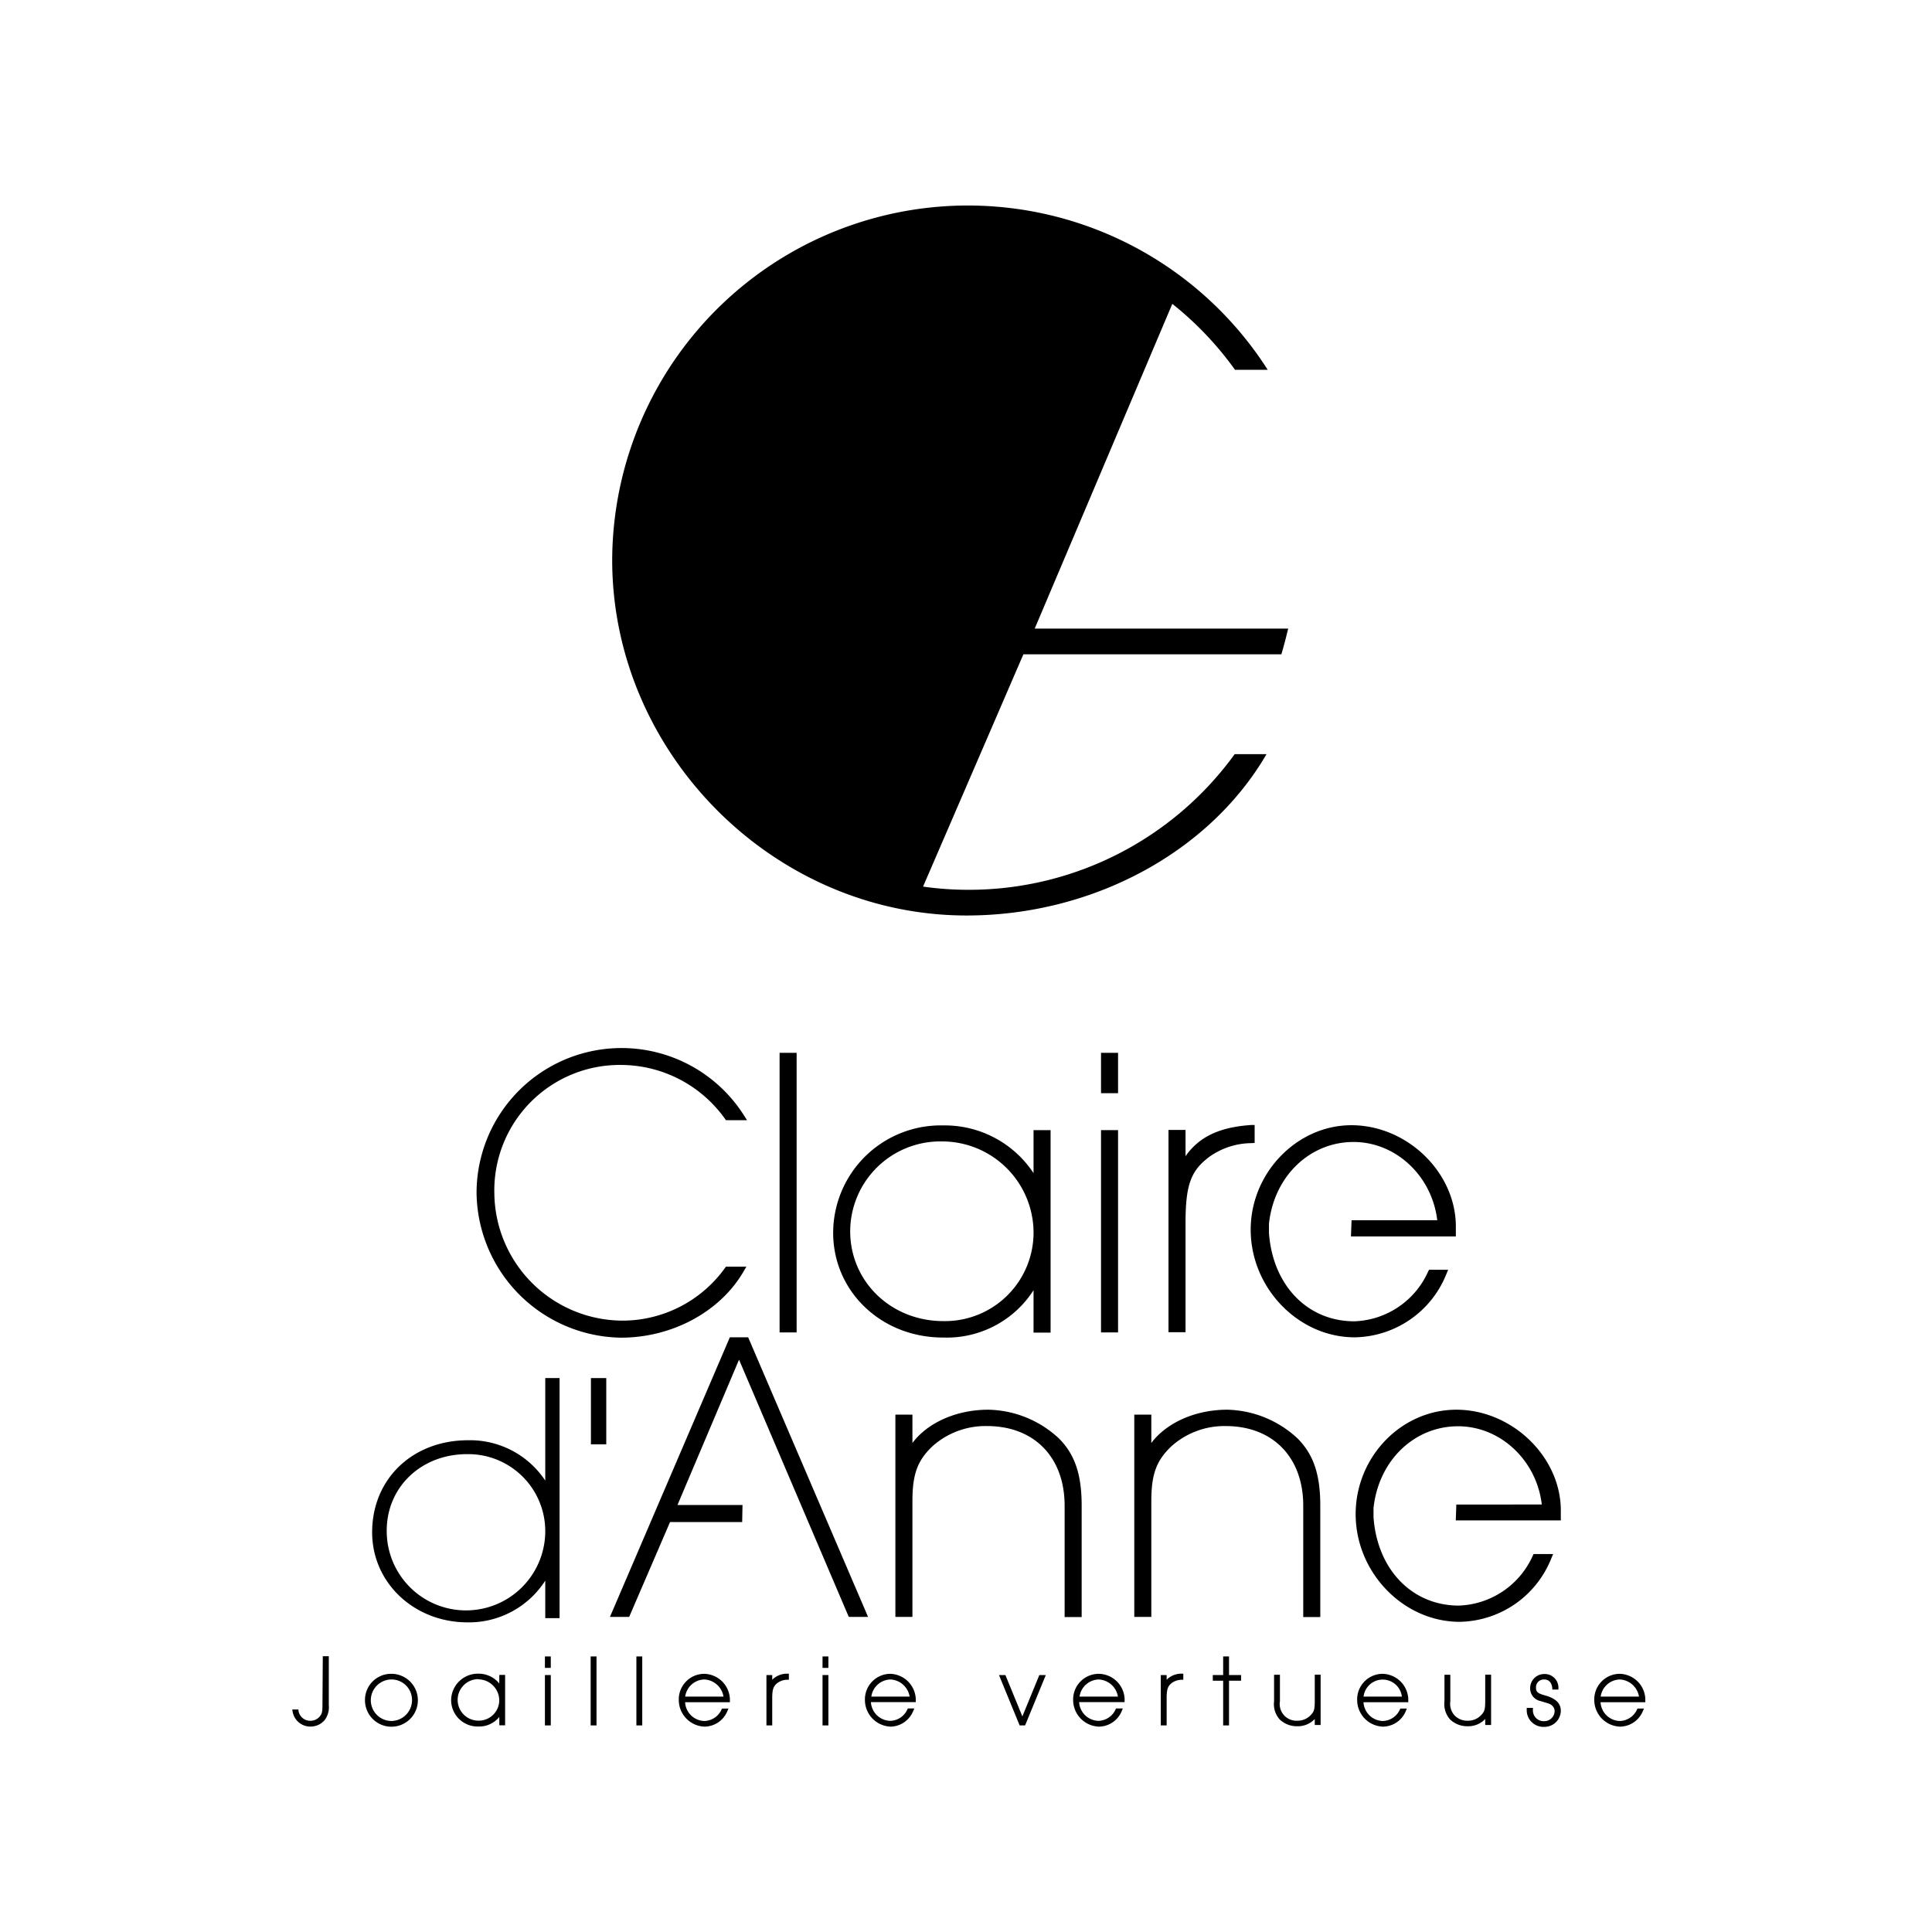
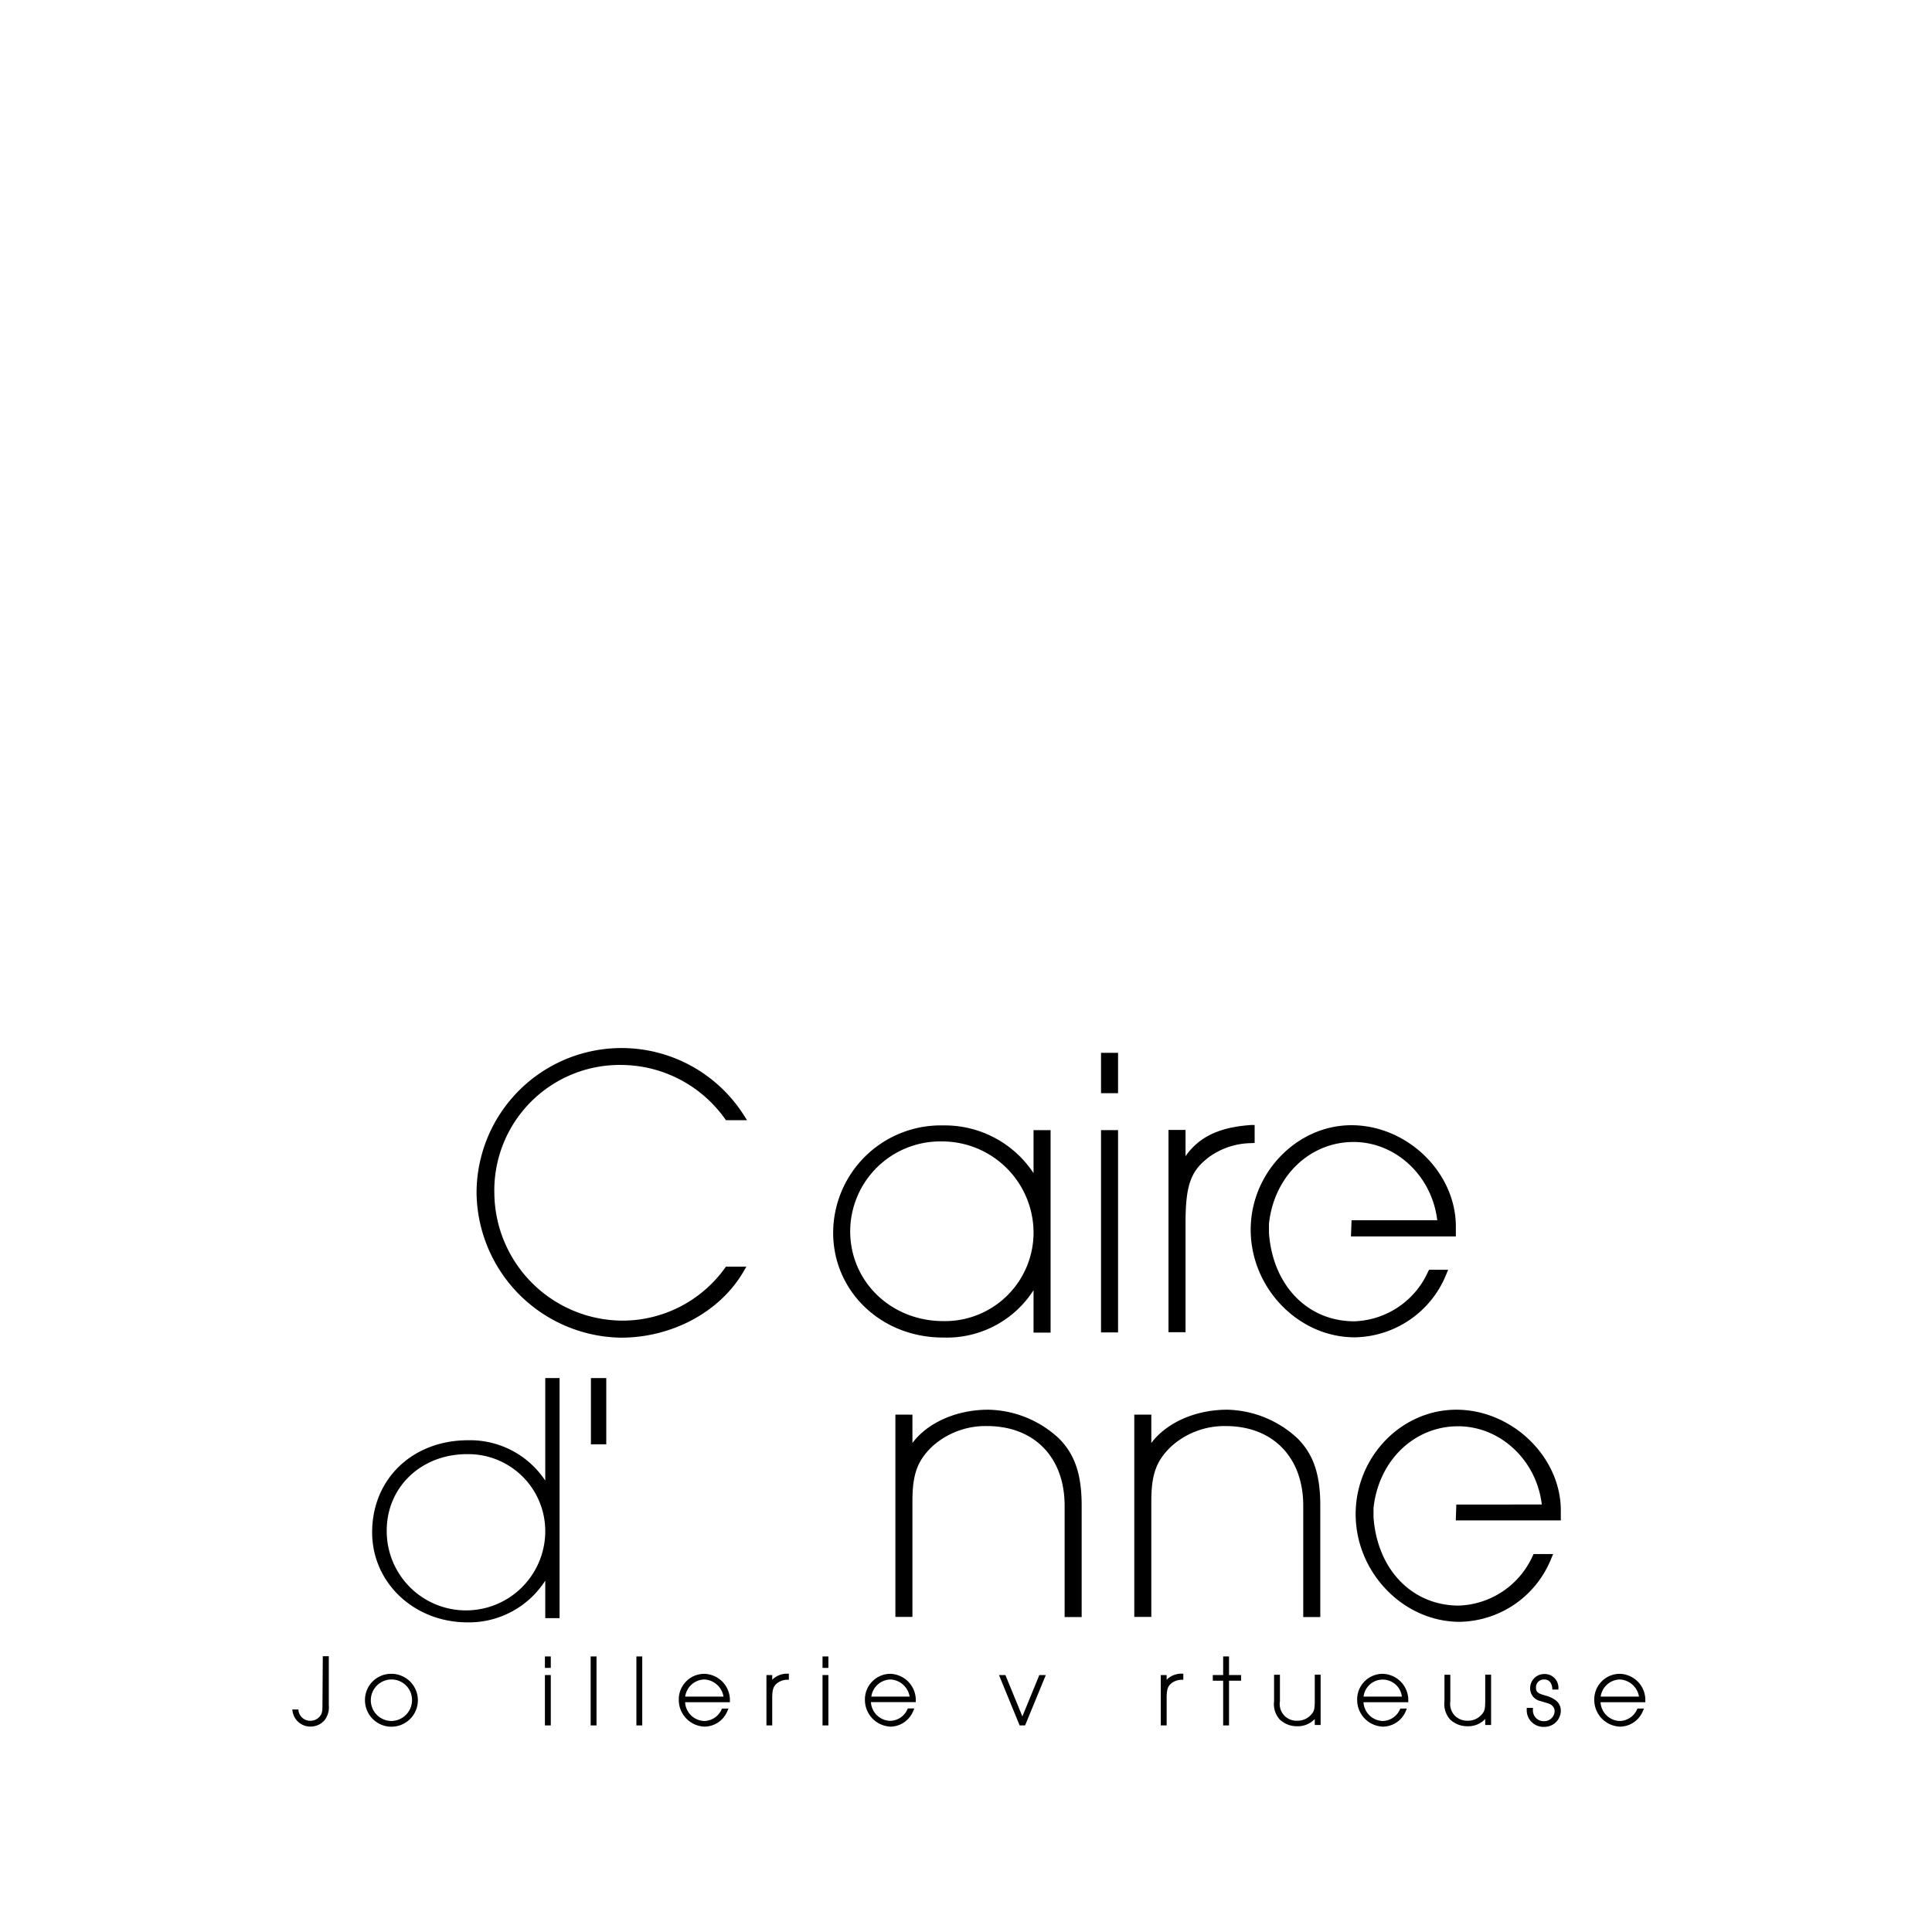
<svg xmlns="http://www.w3.org/2000/svg" id="Calque_1" data-name="Calque 1" viewBox="0 0 283.46 283.46">
  <title>Logo portrait noir plein</title>
  <path d="M91.36,156.25a18.79,18.79,0,0,1,15,7.89l.15.21h3.09l-.49-.77A21.27,21.27,0,0,0,69.92,175a21.51,21.51,0,0,0,21.2,21.26c7.48,0,14.52-3.79,17.95-9.67l.44-.75h-3l-.15.21a18.54,18.54,0,0,1-15.19,7.71,18.88,18.88,0,0,1-18.64-18.64A18.41,18.41,0,0,1,91.36,156.25Z" />
-   <rect x="114.38" y="154.47" width="2.5" height="41.02" />
  <path d="M151.64,172.12a15.6,15.6,0,0,0-13.24-7,15.79,15.79,0,0,0-16.16,15.74c0,8.63,7.07,15.38,16.1,15.38a15.12,15.12,0,0,0,13.3-6.94v6.22h2.5V165.81h-2.5Zm0,8.47a13,13,0,0,1-13.24,13.24c-7.66,0-13.66-5.79-13.66-13.18a13.22,13.22,0,0,1,13.54-13.18A13.42,13.42,0,0,1,151.64,180.59Z" />
  <rect x="161.54" y="154.47" width="2.5" height="5.92" />
  <rect x="161.54" y="165.81" width="2.5" height="29.68" />
  <path d="M184.08,167.69v-2.63l-.54,0c-4.61.32-7.59,1.71-9.6,4.57v-3.85h-2.5v29.68h2.5v-16c0-5.63.77-7.73,3.57-9.79a10.82,10.82,0,0,1,6.09-1.95Z" />
  <path d="M198.28,165.09c-8,0-14.78,7-14.78,15.32,0,8.57,7,15.8,15.26,15.8A14.73,14.73,0,0,0,212.18,187l.29-.7h-2.81l-.14.29a12.32,12.32,0,0,1-10.82,7.27c-6.91,0-12-5.35-12.52-13v-1.31c.75-7,6-12,12.41-12,6.22,0,11.52,5,12.28,11.48H198.3l-.09,2.38H213.6v-1.46C213.6,172,206.44,165.09,198.28,165.09Z" />
-   <polygon points="107.08 196.21 89.49 237.23 92.31 237.23 98.31 223.31 108.89 223.31 108.94 220.81 99.4 220.81 108.43 199.49 124.53 237.23 127.36 237.23 109.77 196.21 107.08 196.21" />
  <path d="M145,206.83c-4.67,0-8.9,1.9-11.13,4.88v-4.16h-2.5v29.68h2.5v-17c0-3.91.73-5.92,2.9-8a11.64,11.64,0,0,1,8.05-3c6.92,0,11.38,4.58,11.38,11.68v16.34h2.5V220.89c0-4.56-1-7.5-3.33-9.84A15.6,15.6,0,0,0,145,206.83Z" />
  <path d="M180.06,206.83c-4.67,0-8.9,1.9-11.14,4.88v-4.16h-2.5v29.68h2.5v-17c0-3.91.74-5.92,2.91-8a11.64,11.64,0,0,1,8-3c6.92,0,11.38,4.58,11.38,11.68v16.34h2.5V220.89c0-4.56-1-7.5-3.33-9.84A15.6,15.6,0,0,0,180.06,206.83Z" />
  <path d="M213.59,223.07H229v-1.46c0-7.87-7.16-14.78-15.32-14.78s-14.78,7-14.78,15.32c0,8.56,7,15.8,15.26,15.8a14.72,14.72,0,0,0,13.42-9.25l.29-.69H225l-.13.28a12.36,12.36,0,0,1-10.83,7.28c-6.9,0-12-5.35-12.52-13v-1.31c.75-7,6-12,12.4-12,6.23,0,11.53,5,12.29,11.48H213.67Z" />
  <path d="M80,217.23a13.24,13.24,0,0,0-11.32-5.92c-8.16,0-14.08,5.68-14.08,13.51,0,7.41,6.16,13.21,14,13.21A13.31,13.31,0,0,0,80,231.91v5.5H82.1V202.19H80Zm0,7.49a11.63,11.63,0,0,1-23.26-.15c0-6.4,5.07-11.22,11.78-11.22A11.3,11.3,0,0,1,80,224.72Z" />
  <rect x="86.7" y="202.19" width="2.25" height="9.72" />
  <path d="M47.31,250.19c0,1-.09,1.27-.38,1.63a1.77,1.77,0,0,1-1.38.65A1.75,1.75,0,0,1,43.79,251l0-.19h-.91l.05.29a2.63,2.63,0,0,0,2.65,2.22,2.68,2.68,0,0,0,2.09-1,3.18,3.18,0,0,0,.57-2.18V243h-.88Z" />
  <path d="M57.45,245.58a3.83,3.83,0,0,0-3.9,3.93,3.88,3.88,0,1,0,3.9-3.93Zm3,3.87a3.06,3.06,0,0,1-3,3.05,3,3,0,1,1,0-6.09A3,3,0,0,1,60.45,249.45Z" />
-   <path d="M73.25,247a3.87,3.87,0,0,0-3.06-1.44,3.92,3.92,0,0,0-4,3.92,3.88,3.88,0,0,0,4,3.83,3.78,3.78,0,0,0,3.07-1.41v1.23h.85v-7.39h-.85Zm-3.09-.61a3.11,3.11,0,0,1,3.09,3,3,3,0,0,1-3.06,3.06,3,3,0,1,1,0-6.09Z" />
  <rect x="79.95" y="245.76" width="0.86" height="7.39" />
  <rect x="79.95" y="243.03" width="0.86" height="1.68" />
  <rect x="86.66" y="243.03" width="0.86" height="10.12" />
  <rect x="93.37" y="243.03" width="0.86" height="10.12" />
  <path d="M103.27,245.58a3.75,3.75,0,0,0-3.68,3.82,3.92,3.92,0,0,0,3.8,3.93,3.67,3.67,0,0,0,3.34-2.31l.15-.34h-.95l-.07.14a2.83,2.83,0,0,1-2.49,1.68,2.9,2.9,0,0,1-2.85-2.75h6.57v-.48A3.86,3.86,0,0,0,103.27,245.58Zm-2.74,3.34a2.91,2.91,0,0,1,2.81-2.51,3,3,0,0,1,2.81,2.51Z" />
  <path d="M113.3,246.45v-.69h-.85v7.39h.85v-4c0-1.31.18-1.79.81-2.26a2.52,2.52,0,0,1,1.39-.44h.24v-.89l-.26,0A3.06,3.06,0,0,0,113.3,246.45Z" />
  <rect x="120.68" y="243.03" width="0.86" height="1.68" />
  <rect x="120.68" y="245.76" width="0.86" height="7.39" />
  <path d="M130.58,245.58a3.75,3.75,0,0,0-3.68,3.82,3.92,3.92,0,0,0,3.8,3.93A3.67,3.67,0,0,0,134,251l.15-.34h-.95l-.07.14a2.83,2.83,0,0,1-2.49,1.68,2.91,2.91,0,0,1-2.86-2.75h6.58v-.48A3.86,3.86,0,0,0,130.58,245.58Zm-2.74,3.34a2.91,2.91,0,0,1,2.81-2.51,3,3,0,0,1,2.81,2.51Z" />
  <polygon points="150 251.83 147.51 245.76 146.57 245.76 149.6 253.15 150.4 253.15 153.44 245.76 152.49 245.76 150 251.83" />
-   <path d="M161.14,245.58a3.76,3.76,0,0,0-3.69,3.82,3.92,3.92,0,0,0,3.8,3.93A3.68,3.68,0,0,0,164.6,251l.14-.34h-1l-.06.14a2.85,2.85,0,0,1-2.49,1.68,2.91,2.91,0,0,1-2.86-2.75H165v-.48A3.85,3.85,0,0,0,161.14,245.58Zm-2.75,3.34a2.92,2.92,0,0,1,2.82-2.51,3,3,0,0,1,2.81,2.51Z" />
  <path d="M171.17,246.45v-.69h-.86v7.39h.86v-4c0-1.31.17-1.79.8-2.26a2.58,2.58,0,0,1,1.4-.44h.24v-.89l-.27,0A3,3,0,0,0,171.17,246.45Z" />
  <polygon points="180.32 243.03 179.46 243.03 179.46 245.76 177.94 245.76 177.94 246.59 179.46 246.59 179.46 253.15 180.32 253.15 180.32 246.59 182.09 246.59 182.09 245.76 180.32 245.76 180.32 243.03" />
  <path d="M192.9,249.51c0,1.25-.1,1.57-.48,2a2.64,2.64,0,0,1-2.11.95,2.45,2.45,0,0,1-2.52-2.86v-3.88h-.86v3.88a3.39,3.39,0,0,0,.82,2.67,3.63,3.63,0,0,0,2.58,1,3.4,3.4,0,0,0,2.57-1.06v.88h.86v-7.39h-.86Z" />
  <path d="M202.8,245.58a3.75,3.75,0,0,0-3.68,3.82,3.92,3.92,0,0,0,3.8,3.93,3.68,3.68,0,0,0,3.35-2.31l.14-.34h-.95l-.07.14a2.83,2.83,0,0,1-2.49,1.68,2.91,2.91,0,0,1-2.85-2.75h6.57v-.48A3.86,3.86,0,0,0,202.8,245.58Zm-2.74,3.34a2.83,2.83,0,0,1,5.62,0Z" />
  <path d="M217.91,249.51c0,1.25-.11,1.57-.48,2a2.65,2.65,0,0,1-2.12.95,2.56,2.56,0,0,1-1.9-.78,2.53,2.53,0,0,1-.62-2.08v-3.88h-.86v3.88a3.39,3.39,0,0,0,.82,2.67,3.63,3.63,0,0,0,2.58,1,3.42,3.42,0,0,0,2.58-1.06v.88h.86v-7.39h-.86Z" />
  <path d="M226.69,248.75c-1.14-.31-1.33-.55-1.33-1.14a1.14,1.14,0,0,1,1.19-1.2c.69,0,1.1.43,1.2,1.26l0,.22h.9l0-.28a2,2,0,0,0-2.08-2,2.07,2.07,0,0,0-2.07,2.1,1.9,1.9,0,0,0,1.58,1.88l.21.07c1.08.32,1.08.32,1.33.5a1.1,1.1,0,0,1,.47.94,1.52,1.52,0,0,1-1.52,1.43,1.58,1.58,0,0,1-1.66-1.71v-.24H224v.25a2.44,2.44,0,0,0,2.54,2.53A2.39,2.39,0,0,0,229,251C229,249.9,228.23,249.17,226.69,248.75Z" />
  <path d="M241.4,249.27a3.85,3.85,0,0,0-3.81-3.69,3.75,3.75,0,0,0-3.68,3.82,3.92,3.92,0,0,0,3.79,3.93,3.67,3.67,0,0,0,3.35-2.31l.15-.34h-.95l-.07.14a2.85,2.85,0,0,1-2.49,1.68,2.91,2.91,0,0,1-2.86-2.75h6.57Zm-6.55-.35a2.91,2.91,0,0,1,2.81-2.51,3,3,0,0,1,2.81,2.51Z" />
-   <path d="M188,96c.37-1.24.69-2.49,1-3.77H151.81L172,44.58a48.28,48.28,0,0,1,9.2,9.68H186A52.19,52.19,0,0,0,89.82,82.15c0,28.35,23.68,52.17,52,52.17,18.39,0,35.58-9.2,44-23.67h-4.67a48.14,48.14,0,0,1-39.2,19.9,46.87,46.87,0,0,1-6.52-.47L150.15,96Z" />
</svg>